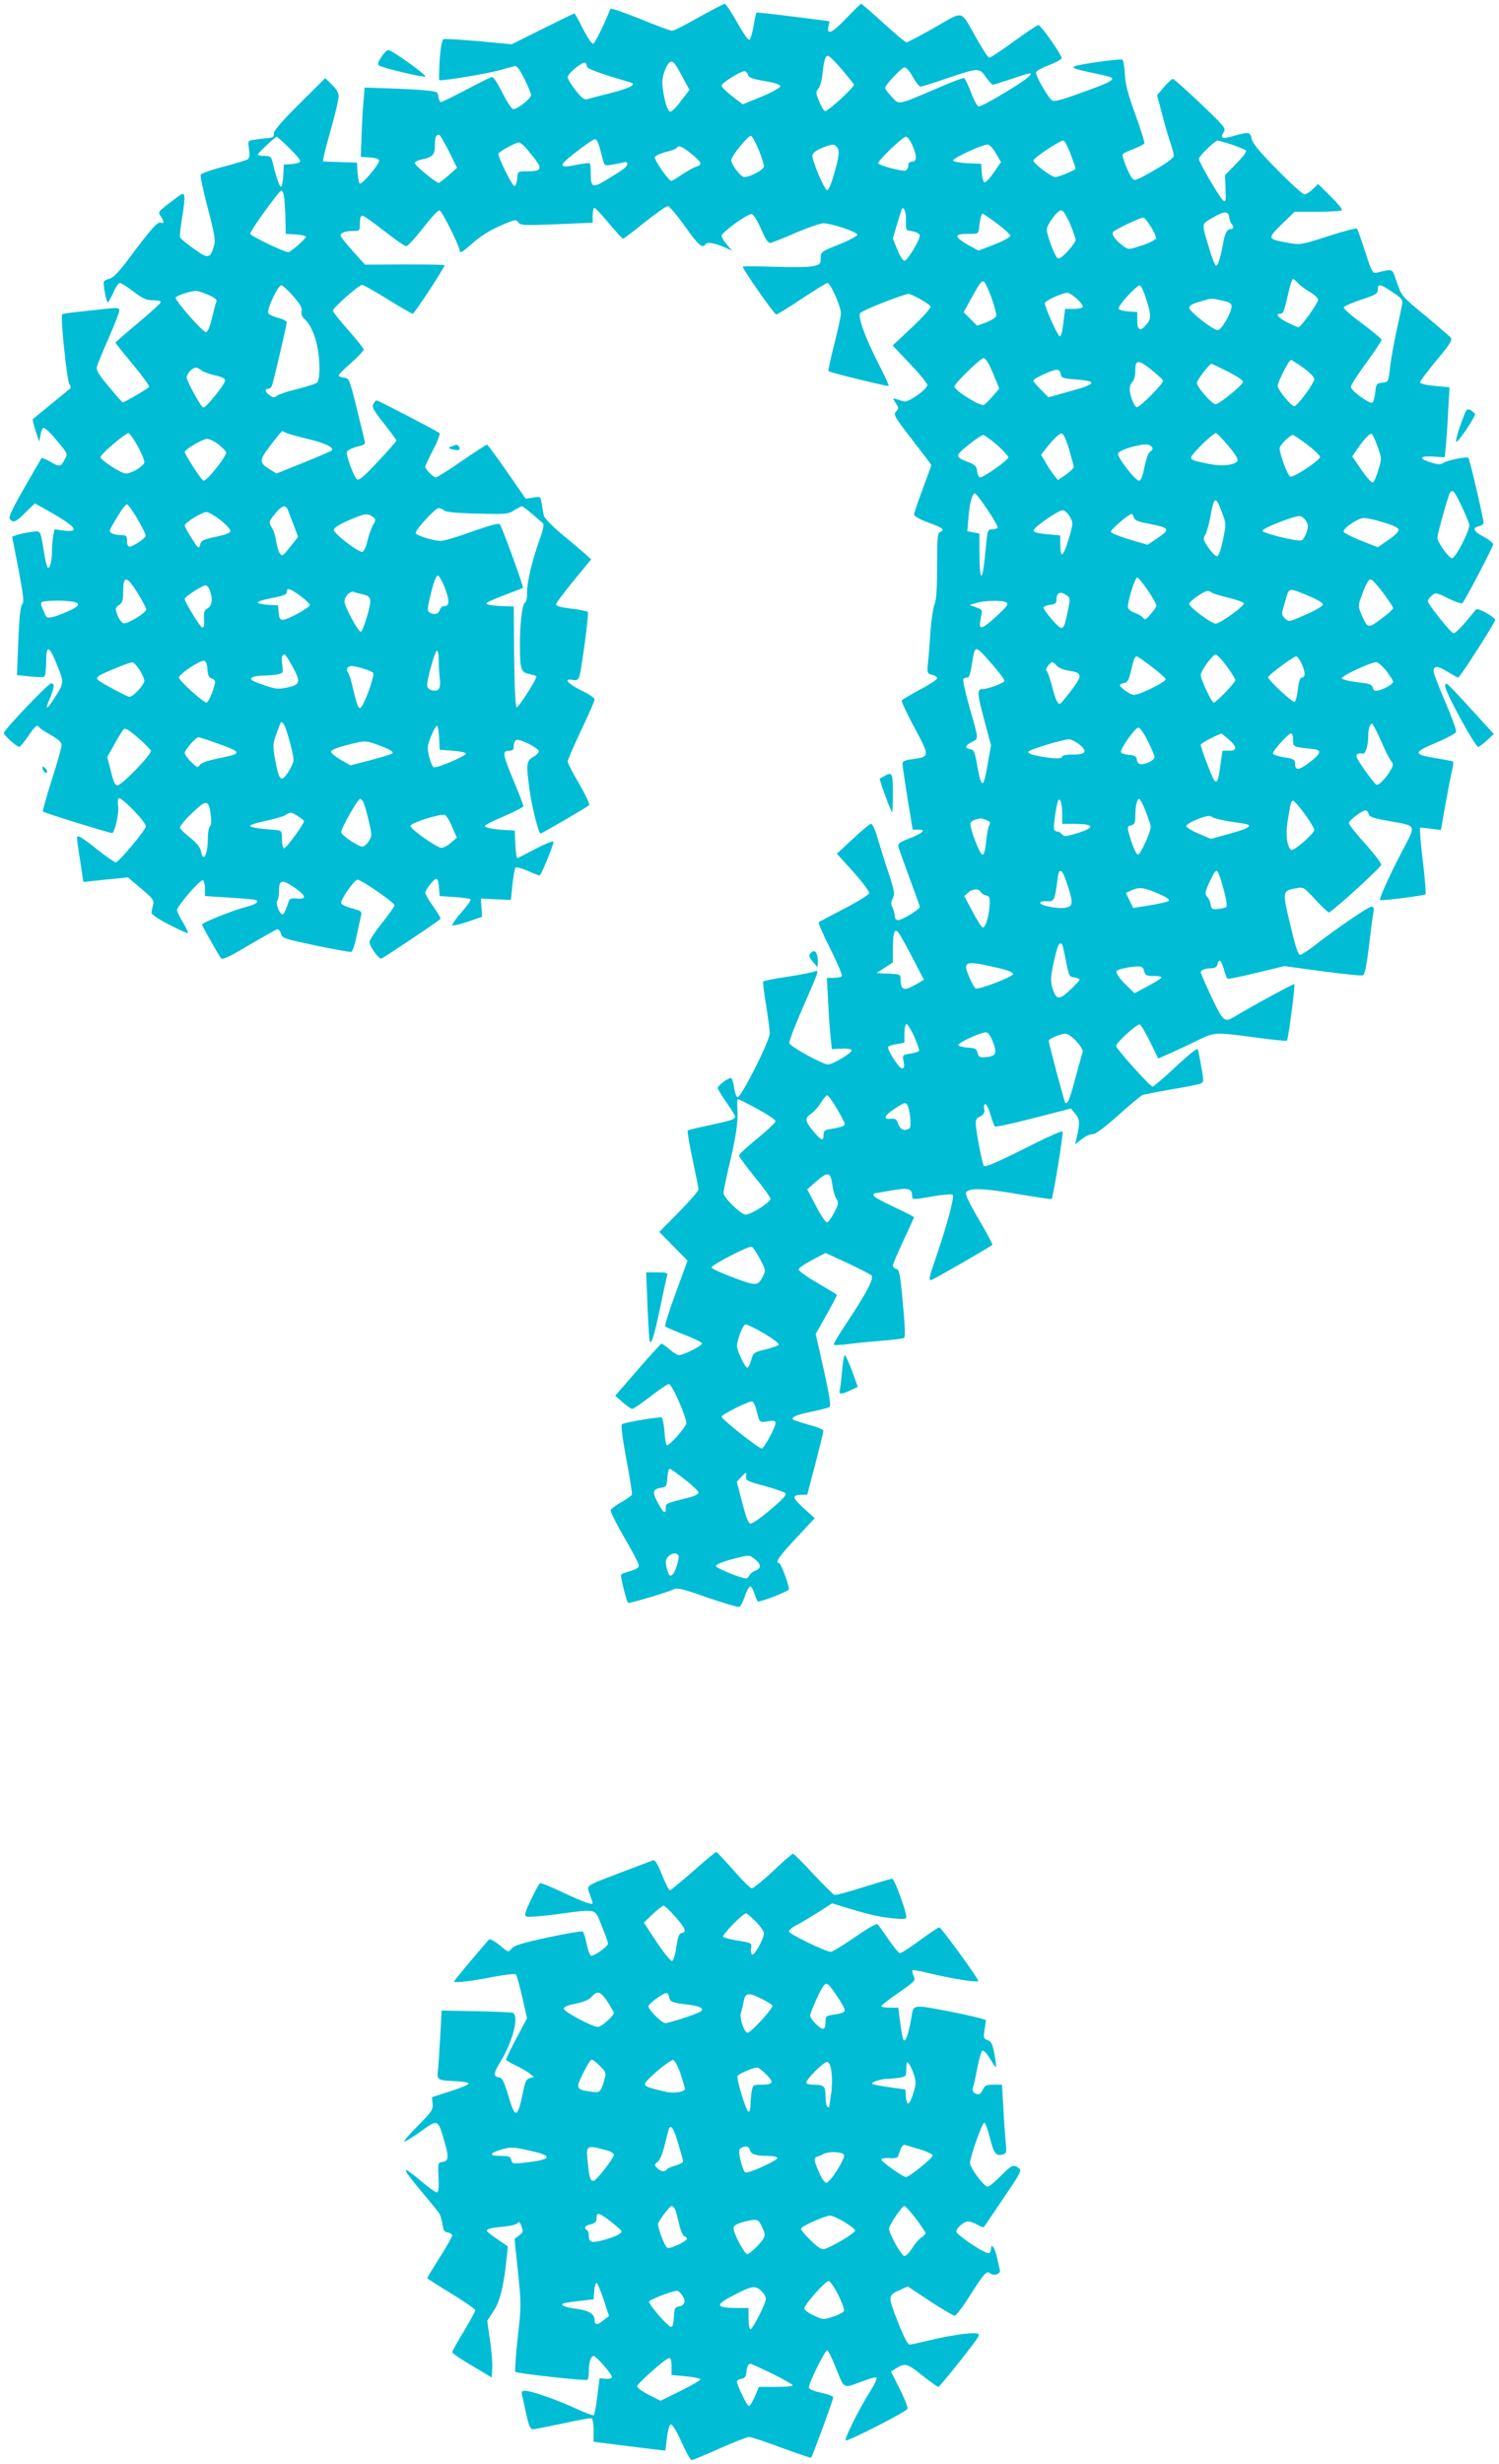
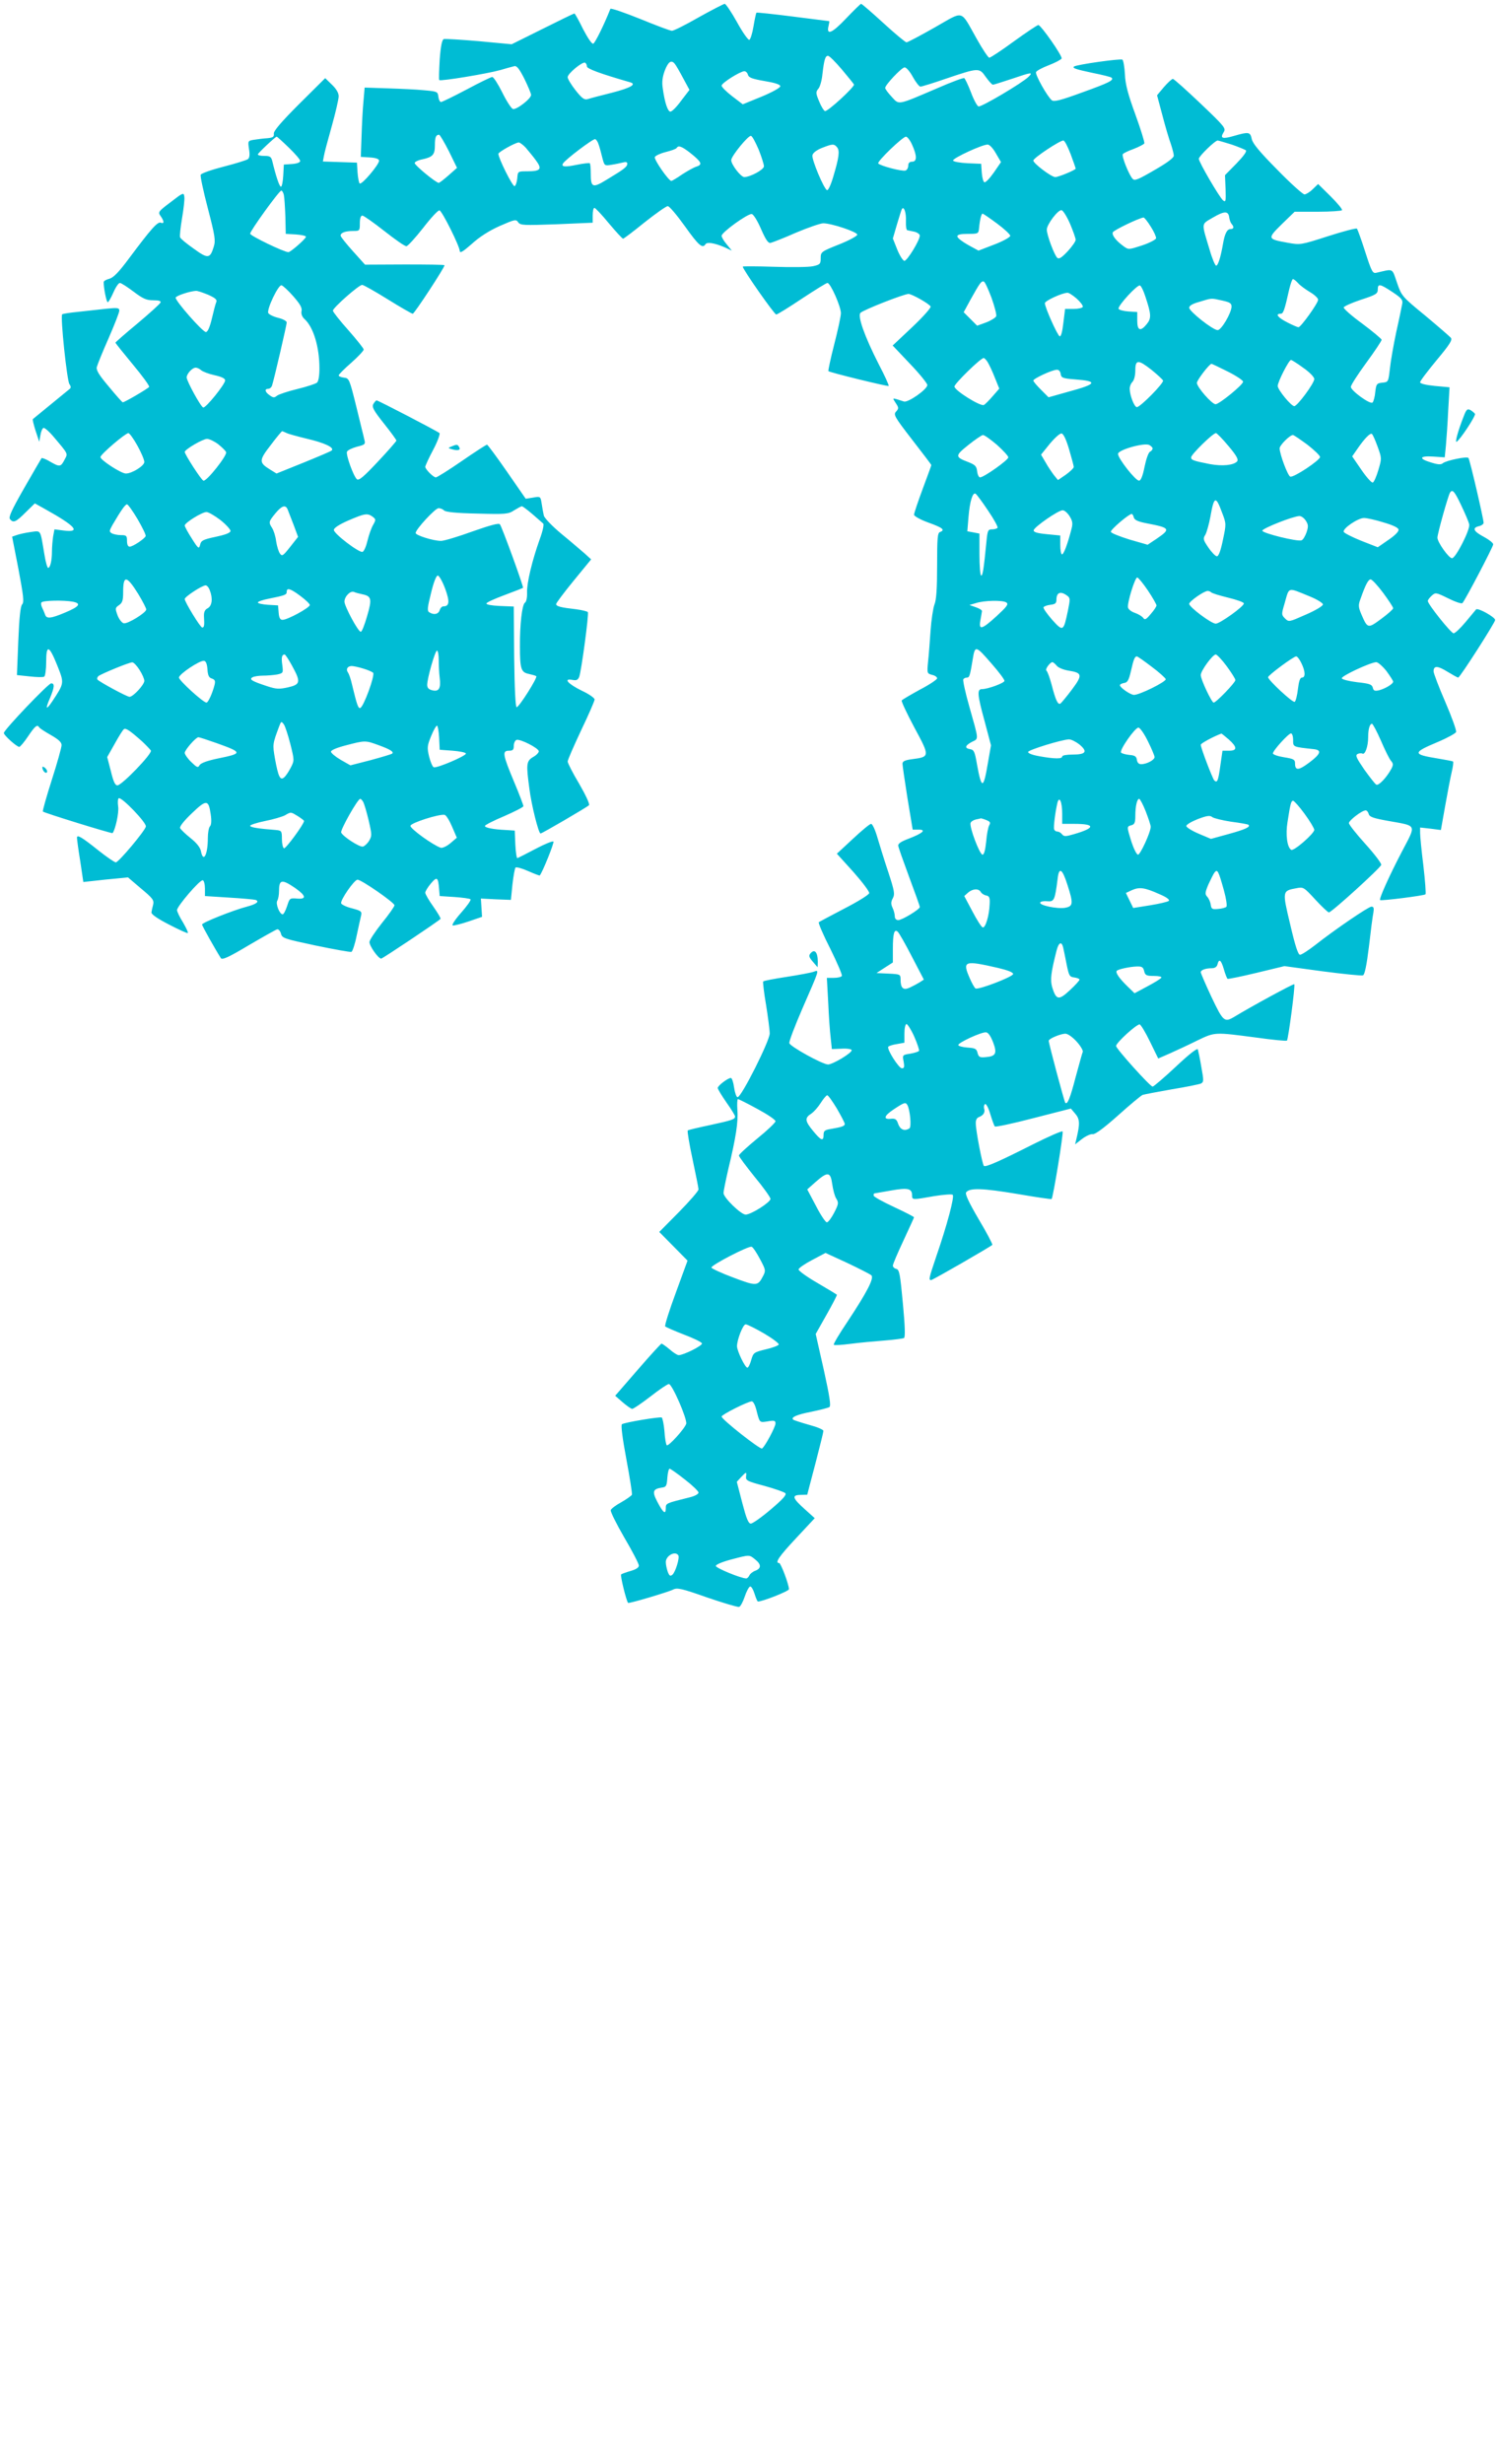
<svg xmlns="http://www.w3.org/2000/svg" version="1.0" width="779pt" height="1280pt" viewBox="0 0 779 1280" preserveAspectRatio="xMidYMid meet">
  <g transform="translate(0,1280) scale(0.1,-0.1)" fill="#00bcd4" stroke="none">
    <path d="M3631 12710 c-68 -39 -130 -70 -139 -70 -9 0 -83 28 -166 62 -82 33 -152 57 -154 52 -33 -84 -80 -178 -89 -181 -7 -3 -29 30 -53 76 -22 45 -42 81 -45 81 -3 0 -77 -36 -165 -80 l-161 -80 -170 16 c-94 8 -176 13 -183 11 -9 -4 -16 -38 -21 -107 -3 -56 -5 -104 -2 -106 7 -7 249 33 317 52 30 9 63 18 72 20 13 4 26 -12 53 -65 19 -39 35 -77 35 -84 0 -20 -78 -80 -95 -73 -8 3 -33 41 -55 86 -22 44 -45 80 -52 80 -6 0 -66 -29 -133 -65 -68 -36 -128 -65 -133 -65 -6 0 -12 12 -14 28 -3 26 -6 27 -73 33 -38 4 -124 8 -190 10 l-120 4 -6 -70 c-4 -38 -8 -119 -10 -180 l-4 -110 48 -3 c31 -2 47 -8 47 -17 0 -20 -91 -128 -101 -118 -4 4 -9 31 -11 58 l-3 50 -89 3 -88 3 5 27 c2 15 21 85 41 156 20 71 36 141 36 156 0 17 -12 38 -35 60 l-35 34 -135 -134 c-94 -94 -133 -140 -132 -154 2 -17 -4 -21 -33 -24 -19 -1 -50 -5 -69 -8 -33 -5 -33 -6 -27 -48 5 -30 3 -46 -6 -53 -7 -5 -64 -23 -127 -39 -62 -16 -116 -35 -118 -42 -3 -7 14 -86 37 -174 37 -142 41 -167 31 -199 -19 -63 -30 -65 -104 -11 -37 26 -69 52 -71 59 -3 7 2 51 10 99 8 47 14 98 12 111 -3 24 -5 24 -71 -27 -65 -49 -67 -52 -52 -73 19 -27 19 -41 1 -34 -17 7 -51 -32 -166 -186 -52 -70 -80 -99 -101 -105 -16 -4 -29 -11 -30 -17 -1 -28 14 -105 21 -105 4 0 17 23 29 50 12 28 27 50 34 50 7 0 39 -21 71 -45 49 -37 67 -45 102 -45 31 0 42 -4 38 -12 -3 -7 -57 -56 -119 -108 -63 -52 -114 -97 -115 -100 0 -3 41 -54 90 -113 50 -60 88 -112 85 -117 -6 -9 -127 -80 -137 -80 -3 0 -35 36 -72 81 -51 60 -67 86 -63 102 3 12 30 79 61 149 31 71 56 135 56 144 0 15 -9 16 -68 10 -37 -4 -102 -11 -145 -16 -43 -4 -80 -10 -84 -13 -10 -11 25 -347 38 -363 7 -9 8 -18 3 -23 -12 -10 -188 -154 -193 -158 -3 -2 4 -29 14 -61 l19 -57 6 34 c3 19 10 36 16 38 6 2 31 -20 55 -49 76 -90 72 -83 54 -117 -19 -37 -25 -38 -75 -9 -21 13 -41 20 -44 18 -2 -3 -43 -73 -90 -155 -64 -112 -83 -152 -74 -162 17 -21 30 -16 81 35 l48 47 52 -29 c160 -89 191 -124 97 -112 l-47 6 -7 -37 c-3 -21 -6 -56 -6 -78 0 -47 -9 -85 -20 -85 -4 0 -13 30 -19 68 -23 136 -16 125 -72 118 -28 -4 -60 -11 -73 -16 l-23 -8 33 -169 c26 -139 30 -171 19 -183 -9 -10 -15 -70 -20 -191 l-7 -176 66 -7 c36 -4 70 -5 76 -1 5 3 10 38 10 76 0 93 15 88 58 -19 36 -91 37 -90 -26 -185 -33 -49 -38 -42 -12 17 23 56 25 76 6 76 -15 0 -246 -242 -246 -258 0 -12 67 -72 80 -72 5 0 26 25 46 55 37 55 48 63 58 46 3 -5 31 -23 61 -40 40 -23 55 -37 55 -52 0 -12 -23 -94 -51 -181 -28 -88 -49 -162 -46 -164 6 -7 359 -116 362 -112 15 19 34 108 29 138 -3 21 -2 40 3 43 14 9 146 -128 141 -147 -5 -23 -141 -185 -156 -186 -7 0 -46 27 -88 60 -90 72 -114 86 -114 68 0 -7 7 -62 17 -122 l16 -108 56 6 c31 4 83 9 116 12 l60 6 68 -58 c60 -50 68 -60 63 -83 -4 -14 -8 -33 -9 -41 -1 -10 31 -32 91 -63 52 -27 96 -47 98 -44 3 3 -9 27 -25 55 -17 27 -31 56 -31 64 0 20 120 160 134 155 6 -2 11 -21 11 -43 l0 -39 125 -8 c69 -4 131 -10 138 -12 22 -8 5 -22 -45 -35 -72 -19 -233 -83 -233 -93 0 -7 71 -133 98 -175 7 -10 42 6 144 67 75 44 141 81 148 83 7 2 16 -8 20 -22 6 -24 16 -27 180 -62 96 -20 180 -35 186 -33 6 2 19 41 28 87 10 45 20 93 23 104 4 19 -2 23 -47 35 -29 7 -54 19 -57 26 -6 16 68 123 85 123 20 0 192 -119 192 -133 0 -6 -29 -48 -65 -92 -35 -44 -65 -89 -65 -99 0 -21 46 -86 61 -86 7 0 290 189 308 206 3 3 -14 31 -37 64 -23 32 -42 65 -42 72 0 8 13 29 29 48 32 38 38 34 43 -30 l3 -35 77 -5 c42 -3 80 -8 83 -12 4 -4 -18 -35 -49 -70 -31 -35 -50 -64 -43 -66 6 -1 44 8 82 21 l70 24 -3 48 -3 47 78 -4 78 -3 8 80 c5 44 12 83 16 88 4 4 34 -4 65 -18 32 -14 60 -25 61 -23 14 16 76 170 71 176 -4 4 -46 -13 -93 -38 -47 -25 -89 -46 -94 -48 -4 -2 -9 30 -11 70 l-3 73 -45 3 c-67 3 -110 12 -110 21 0 5 45 28 100 51 55 24 100 47 100 52 0 5 -22 64 -50 130 -58 139 -61 158 -25 158 20 0 25 5 25 25 0 14 6 28 14 31 18 7 116 -43 116 -59 0 -7 -13 -21 -30 -30 -35 -21 -36 -37 -19 -164 11 -87 48 -233 58 -233 8 0 241 136 252 147 5 5 -18 54 -51 111 -33 55 -60 108 -60 116 0 8 32 81 70 162 39 81 70 153 70 160 0 8 -30 29 -67 46 -71 35 -98 65 -49 56 22 -4 29 -1 36 16 11 28 51 326 45 336 -3 4 -31 11 -62 15 -79 9 -103 15 -103 27 0 5 41 60 91 121 l91 111 -34 31 c-19 16 -73 63 -121 102 -49 41 -89 83 -91 95 -3 13 -8 40 -11 61 -6 38 -6 39 -45 32 l-38 -6 -97 140 c-54 78 -101 141 -104 141 -4 0 -63 -38 -131 -85 -68 -47 -129 -85 -135 -85 -13 0 -55 42 -55 55 0 5 18 45 41 88 23 43 37 83 33 87 -11 10 -319 170 -327 170 -3 0 -11 -9 -17 -19 -8 -16 1 -33 55 -101 36 -45 65 -85 65 -89 0 -3 -43 -53 -96 -109 -73 -78 -99 -100 -109 -92 -18 15 -58 127 -52 143 3 8 26 19 51 26 44 11 46 13 39 39 -3 15 -23 92 -42 172 -35 141 -37 145 -63 148 -16 2 -28 7 -28 12 0 4 29 34 65 65 36 32 65 63 65 69 0 6 -36 51 -80 101 -44 49 -80 95 -80 101 0 15 135 134 152 134 7 0 67 -34 133 -75 66 -41 125 -75 130 -75 8 0 165 239 165 252 0 3 -93 4 -206 4 l-207 -1 -63 70 c-35 39 -64 75 -64 81 0 15 24 24 66 24 33 0 34 1 34 40 0 26 5 40 13 40 7 0 58 -36 114 -80 56 -44 107 -80 115 -79 7 0 46 43 87 95 40 52 78 93 85 91 14 -4 104 -185 105 -210 1 -14 15 -6 63 36 39 36 91 69 145 93 78 34 85 36 96 19 12 -16 29 -16 200 -10 l187 8 0 38 c0 22 4 39 9 39 5 0 39 -36 75 -80 37 -44 70 -80 74 -80 4 0 54 38 112 85 58 46 112 84 120 84 8 1 48 -47 89 -104 71 -100 92 -118 107 -94 8 13 46 7 98 -15 l39 -18 -26 32 c-15 17 -27 38 -27 45 0 18 137 117 157 113 9 -2 30 -36 48 -78 24 -55 37 -74 49 -72 9 2 69 25 132 53 64 27 128 49 142 49 44 0 177 -45 177 -59 0 -7 -42 -30 -95 -51 -93 -37 -95 -39 -95 -71 0 -30 -3 -34 -40 -42 -22 -5 -113 -6 -202 -3 -90 3 -163 3 -163 1 0 -15 165 -250 174 -249 7 1 67 38 134 83 67 44 126 81 132 81 16 0 70 -123 70 -157 0 -16 -16 -89 -35 -163 -19 -74 -32 -136 -30 -138 6 -7 309 -81 313 -77 3 2 -20 53 -51 112 -75 147 -112 253 -95 268 19 17 229 99 250 98 20 -2 105 -50 114 -65 4 -6 -39 -54 -95 -107 l-102 -96 90 -95 c50 -52 90 -102 90 -110 1 -22 -99 -92 -121 -86 -66 21 -62 22 -43 -8 16 -24 16 -28 2 -44 -15 -16 -9 -27 83 -146 55 -71 100 -130 100 -132 0 -2 -20 -57 -45 -124 -25 -67 -45 -127 -45 -134 0 -7 33 -26 75 -41 75 -27 88 -38 60 -49 -13 -4 -15 -33 -15 -174 0 -121 -4 -179 -14 -203 -7 -19 -16 -79 -20 -134 -4 -55 -9 -128 -13 -162 -6 -61 -5 -62 21 -69 14 -3 26 -11 26 -18 0 -6 -40 -33 -90 -59 -49 -27 -92 -52 -94 -56 -3 -4 27 -68 66 -141 81 -150 81 -152 -12 -164 -38 -5 -50 -11 -50 -24 0 -9 12 -90 26 -179 l27 -163 31 0 c42 0 21 -19 -52 -47 -40 -15 -56 -26 -54 -37 1 -9 27 -82 57 -163 30 -80 55 -150 55 -155 0 -12 -92 -68 -112 -68 -11 0 -18 8 -18 20 0 10 -5 31 -12 45 -9 19 -8 31 2 49 11 21 8 38 -23 133 -20 59 -45 141 -57 181 -11 39 -26 72 -33 72 -7 0 -49 -35 -95 -78 l-83 -77 86 -95 c46 -52 84 -102 82 -110 -1 -8 -59 -44 -129 -80 -69 -36 -129 -68 -133 -71 -3 -4 23 -66 60 -138 36 -73 63 -136 60 -141 -4 -6 -22 -10 -42 -10 l-36 0 7 -127 c3 -71 9 -154 13 -186 l6 -57 50 2 c27 2 51 -2 53 -7 5 -13 -98 -75 -123 -75 -30 1 -198 94 -201 111 -2 9 29 90 68 180 90 206 89 202 59 191 -13 -5 -77 -17 -142 -27 -64 -10 -119 -20 -121 -24 -2 -3 4 -58 15 -121 10 -63 19 -130 19 -149 0 -38 -147 -331 -167 -331 -6 0 -14 23 -18 50 -4 28 -11 50 -17 50 -15 0 -68 -40 -68 -52 0 -6 20 -39 45 -75 25 -35 45 -68 45 -73 0 -15 -16 -20 -131 -45 -61 -13 -113 -25 -115 -28 -3 -3 8 -70 25 -149 17 -79 31 -150 31 -157 0 -8 -46 -61 -102 -118 l-102 -103 74 -75 73 -74 -61 -167 c-34 -92 -59 -171 -55 -175 5 -4 48 -23 97 -42 50 -19 92 -39 94 -46 4 -11 -95 -61 -121 -61 -7 0 -28 13 -47 30 -19 16 -38 29 -42 30 -3 0 -59 -61 -123 -135 l-118 -136 39 -34 c22 -19 44 -34 49 -34 6 -1 48 28 95 64 46 36 89 65 96 65 17 0 97 -184 90 -207 -9 -27 -93 -119 -101 -111 -4 4 -10 37 -12 73 -3 36 -10 68 -14 71 -9 5 -192 -25 -207 -35 -6 -4 3 -75 23 -181 18 -96 31 -179 29 -185 -2 -5 -27 -23 -55 -39 -28 -15 -53 -34 -55 -41 -3 -7 29 -71 70 -142 42 -71 76 -137 76 -146 0 -11 -15 -20 -42 -28 -24 -7 -46 -15 -50 -18 -6 -5 27 -138 36 -148 4 -5 211 57 234 69 21 11 44 6 177 -41 85 -29 159 -51 166 -49 7 2 20 26 29 53 9 27 21 50 28 53 6 2 16 -15 23 -37 7 -23 15 -41 18 -41 24 0 161 54 161 64 0 24 -42 136 -51 136 -24 0 -1 34 88 129 l97 104 -51 46 c-65 58 -70 74 -23 75 l35 1 42 160 c23 88 42 165 42 171 1 7 -33 21 -75 32 -42 12 -79 24 -82 27 -13 12 18 26 95 41 44 9 86 20 93 24 9 6 2 53 -29 194 l-42 186 57 101 c31 55 55 101 53 103 -2 2 -48 30 -101 61 -54 31 -98 63 -98 70 0 7 32 29 70 49 l70 37 113 -52 c61 -29 118 -58 125 -64 16 -14 -21 -86 -125 -243 -42 -62 -73 -115 -70 -118 3 -4 43 -1 89 5 46 6 124 13 175 17 50 4 96 10 101 13 7 4 5 65 -6 180 -14 151 -18 175 -34 179 -10 2 -18 10 -18 17 0 8 25 66 55 130 30 65 55 119 55 121 0 3 -47 27 -105 54 -58 27 -105 53 -105 59 0 6 1 11 3 11 1 0 40 7 86 15 90 16 111 11 111 -26 0 -23 2 -23 114 -3 50 8 93 11 97 7 10 -10 -29 -157 -86 -322 -38 -113 -40 -121 -26 -121 8 0 307 172 318 183 2 3 -29 63 -71 133 -52 89 -72 132 -65 140 19 24 87 21 262 -8 98 -17 180 -29 182 -27 8 9 63 345 57 351 -4 4 -72 -26 -152 -66 -174 -88 -248 -121 -257 -113 -8 8 -42 183 -42 220 -1 18 5 30 17 34 23 9 33 25 26 45 -2 9 0 19 5 22 5 4 18 -19 27 -51 10 -32 20 -61 24 -65 3 -4 93 15 200 43 l195 50 23 -27 c24 -28 25 -52 5 -134 l-6 -25 36 28 c21 16 46 27 56 25 12 -2 58 32 131 97 61 55 119 103 128 107 10 3 78 16 152 29 74 12 142 26 151 30 15 8 15 15 2 86 -7 43 -16 84 -18 91 -3 9 -46 -25 -115 -90 -61 -57 -115 -103 -120 -103 -13 0 -190 197 -190 211 0 17 109 116 123 112 6 -2 31 -43 54 -91 l42 -86 64 28 c36 16 100 46 142 67 90 43 88 42 302 14 85 -12 158 -19 161 -16 7 8 44 287 38 293 -3 4 -224 -116 -311 -169 -52 -31 -58 -26 -119 102 -31 66 -56 125 -56 129 0 12 26 21 57 21 16 0 27 7 30 20 8 32 19 23 33 -25 7 -25 16 -47 19 -50 4 -2 72 12 151 31 l145 35 198 -27 c108 -14 203 -24 210 -21 9 3 19 52 31 149 9 78 19 158 23 176 4 24 2 32 -10 32 -15 0 -190 -119 -294 -201 -35 -27 -69 -49 -77 -49 -10 0 -25 45 -51 157 -42 176 -42 175 34 189 34 7 38 4 96 -59 34 -37 66 -67 71 -67 14 0 268 231 272 247 2 7 -35 56 -82 108 -47 52 -86 101 -86 109 0 14 68 66 87 66 6 0 13 -8 16 -19 4 -15 24 -22 103 -36 150 -27 145 -15 70 -158 -65 -124 -120 -246 -114 -253 6 -5 229 23 236 30 3 4 -2 70 -11 149 -10 78 -17 155 -17 170 l0 28 54 -6 54 -7 22 124 c12 67 27 147 34 176 7 29 10 54 7 56 -3 2 -40 9 -82 16 -129 21 -129 30 2 85 50 21 93 45 96 52 3 7 -22 77 -56 156 -34 78 -61 150 -61 159 0 31 21 30 71 -1 28 -17 53 -31 57 -31 9 0 192 286 192 299 0 15 -90 65 -99 55 -4 -5 -29 -35 -55 -66 -27 -32 -54 -58 -62 -58 -13 0 -134 151 -134 168 0 5 9 17 20 27 20 18 22 18 87 -14 36 -18 69 -29 73 -24 15 16 160 293 160 305 0 7 -21 24 -47 38 -55 29 -64 47 -29 56 14 3 26 11 26 18 0 19 -72 331 -79 337 -8 9 -114 -13 -132 -27 -10 -9 -26 -8 -61 3 -68 20 -62 36 11 31 l59 -4 6 60 c3 34 9 116 12 183 l7 121 -77 7 c-48 5 -76 12 -76 19 0 7 39 58 86 115 67 80 83 105 74 116 -6 7 -66 59 -133 115 -122 100 -123 102 -147 171 -27 78 -16 73 -107 52 -19 -5 -25 5 -58 108 -20 63 -40 117 -43 121 -4 4 -72 -14 -150 -39 -143 -46 -144 -46 -211 -34 -105 19 -106 21 -30 96 l67 65 120 0 c67 0 123 4 126 8 3 5 -24 37 -59 72 l-65 64 -28 -27 c-15 -15 -35 -27 -43 -27 -8 0 -72 57 -141 128 -91 92 -128 136 -133 160 -8 37 -15 38 -92 16 -61 -18 -74 -13 -54 19 13 20 7 28 -120 149 -74 70 -138 128 -144 128 -5 0 -26 -19 -46 -42 l-36 -43 28 -105 c15 -58 35 -125 44 -149 8 -24 15 -51 15 -60 0 -11 -36 -38 -101 -75 -84 -49 -103 -57 -113 -45 -19 20 -58 118 -51 128 3 5 28 17 56 27 28 11 53 24 56 29 2 6 -19 74 -47 151 -38 104 -52 156 -54 208 -2 37 -8 72 -13 76 -7 7 -242 -26 -252 -36 -9 -8 9 -14 98 -33 50 -10 95 -21 98 -25 13 -13 -16 -27 -155 -77 -112 -41 -145 -49 -156 -40 -24 20 -87 133 -82 146 2 7 32 23 66 36 34 13 64 29 67 35 5 13 -107 173 -121 174 -5 0 -62 -38 -127 -85 -64 -47 -122 -85 -128 -85 -5 0 -35 44 -65 98 -88 155 -62 148 -219 59 -74 -42 -140 -77 -146 -77 -6 0 -60 45 -120 100 -60 55 -112 100 -116 100 -3 0 -39 -35 -79 -77 -72 -76 -103 -89 -90 -37 3 13 5 24 3 24 -2 0 -87 11 -189 24 -102 13 -187 22 -189 20 -2 -2 -9 -34 -15 -70 -6 -37 -16 -69 -22 -71 -6 -2 -35 39 -64 92 -29 52 -58 95 -64 95 -6 -1 -67 -32 -135 -70z m744 -271 c33 -39 61 -74 63 -78 4 -12 -138 -143 -151 -138 -6 2 -20 25 -30 50 -18 43 -18 49 -5 65 9 9 19 44 22 77 9 77 15 95 29 95 7 0 39 -32 72 -71z m-1325 16 c0 -12 67 -37 223 -82 38 -10 7 -29 -94 -55 -57 -14 -113 -29 -125 -33 -17 -5 -29 3 -63 46 -22 28 -41 59 -41 68 0 19 78 83 91 75 5 -3 9 -11 9 -19z m457 13 c6 -7 25 -40 43 -74 l33 -61 -43 -56 c-23 -32 -48 -57 -56 -57 -14 0 -30 48 -40 123 -5 31 -1 59 11 91 18 46 34 57 52 34z m1237 -68 c15 -27 33 -50 39 -50 7 0 66 18 132 41 172 58 174 58 208 9 16 -22 32 -40 37 -40 5 0 48 14 97 30 103 35 114 37 88 11 -32 -32 -247 -159 -260 -154 -7 2 -25 35 -39 73 -15 39 -31 72 -35 74 -4 3 -66 -20 -137 -51 -215 -92 -200 -89 -240 -46 -19 20 -34 41 -34 46 0 16 85 106 101 107 9 0 28 -22 43 -50z m-857 11 c4 -14 22 -21 86 -32 54 -9 82 -18 82 -27 0 -8 -44 -32 -97 -54 l-98 -40 -55 42 c-30 23 -55 48 -55 55 0 14 96 74 118 75 8 0 16 -8 19 -19z m-1554 -397 l42 -86 -44 -39 c-24 -21 -47 -39 -51 -39 -14 0 -125 91 -125 103 0 6 18 15 39 19 55 12 66 24 66 73 0 41 5 55 22 55 4 0 27 -39 51 -86z m1610 8 c15 -38 27 -76 27 -86 0 -17 -69 -55 -102 -56 -18 0 -68 65 -68 88 0 21 90 131 103 126 7 -2 24 -35 40 -72z m-2442 11 c32 -31 59 -62 59 -69 0 -8 -16 -14 -42 -16 l-43 -3 -3 -57 c-2 -32 -7 -58 -12 -58 -8 0 -26 54 -45 133 -6 23 -12 27 -41 27 -19 0 -34 3 -34 8 0 6 90 91 98 92 2 0 30 -25 63 -57z m3239 15 c26 -57 26 -88 0 -88 -13 0 -20 -7 -20 -20 0 -11 -6 -23 -14 -26 -17 -6 -134 25 -142 37 -6 11 126 138 144 139 7 0 22 -19 32 -42z m-1629 1 c5 -13 13 -44 19 -68 11 -43 12 -43 48 -37 20 3 47 9 60 12 14 4 22 2 22 -6 0 -16 -15 -28 -103 -81 -78 -48 -87 -45 -87 32 0 25 -2 48 -5 51 -3 2 -33 -1 -67 -8 -62 -13 -83 -11 -72 7 13 21 157 130 167 126 6 -2 14 -14 18 -28z m2453 -50 c14 -38 26 -72 26 -75 0 -7 -89 -44 -106 -44 -20 0 -114 71 -114 86 0 13 137 104 156 104 7 0 23 -32 38 -71z m837 50 c35 -12 68 -26 74 -30 5 -6 -14 -32 -50 -69 l-59 -60 3 -72 c2 -63 1 -70 -13 -59 -19 16 -126 199 -126 216 0 13 84 95 98 95 4 0 37 -10 73 -21z m-3669 -16 c13 -16 38 -45 53 -66 34 -46 25 -57 -47 -57 -47 0 -47 0 -50 -37 -2 -20 -8 -38 -14 -40 -10 -3 -84 145 -84 168 0 9 87 58 106 59 5 0 22 -12 36 -27z m1618 2 c15 -18 10 -54 -20 -154 -12 -41 -26 -71 -32 -69 -16 6 -80 158 -76 181 2 12 19 26 48 38 56 22 64 23 80 4z m825 -31 l27 -46 -37 -54 c-21 -30 -43 -53 -49 -51 -6 2 -12 24 -14 50 l-3 46 -71 3 c-40 2 -73 8 -75 14 -4 11 148 82 179 83 9 1 28 -18 43 -45z m-1591 4 c63 -50 69 -63 34 -74 -13 -4 -45 -22 -73 -40 -27 -19 -53 -34 -56 -34 -14 0 -91 111 -86 124 3 7 28 19 56 26 28 7 54 16 57 21 9 15 25 10 68 -23z m-2109 -220 c3 -13 6 -63 8 -113 l2 -90 53 -3 c28 -2 52 -7 52 -12 0 -10 -80 -80 -91 -80 -23 0 -199 85 -199 96 0 15 151 224 162 224 4 0 10 -10 13 -22z m3233 -137 c-1 -25 2 -46 7 -47 6 -1 22 -5 38 -8 15 -4 27 -13 27 -20 0 -24 -65 -131 -80 -131 -7 0 -24 26 -37 58 l-23 58 21 72 c12 40 23 76 26 81 11 17 23 -20 21 -63z m853 -14 c16 -38 29 -75 29 -83 0 -8 -19 -35 -41 -59 -31 -33 -45 -42 -54 -35 -15 12 -55 119 -55 147 0 27 59 105 77 101 8 -2 28 -34 44 -71z m827 33 c2 -14 8 -29 13 -34 13 -15 11 -26 -6 -26 -18 0 -30 -23 -39 -75 -12 -70 -26 -115 -36 -115 -5 0 -21 37 -34 83 -43 143 -45 130 16 166 61 36 82 36 86 1z m-1207 -31 c38 -28 69 -57 69 -64 0 -7 -37 -28 -82 -45 l-83 -32 -55 30 c-30 17 -55 36 -55 44 0 9 16 13 55 13 54 0 55 1 58 30 4 44 12 75 18 75 4 0 37 -23 75 -51z m799 -16 c17 -26 29 -54 28 -61 -2 -7 -34 -24 -73 -37 -68 -22 -70 -23 -95 -5 -39 28 -63 58 -57 73 4 11 137 75 160 77 4 0 21 -21 37 -47z m766 -294 c10 -12 38 -32 61 -46 24 -14 43 -32 43 -40 0 -18 -90 -143 -102 -143 -5 0 -31 11 -58 25 -49 25 -65 45 -35 45 14 0 20 16 45 128 7 28 15 52 19 52 5 0 16 -9 27 -21z m-1593 -77 c16 -45 27 -87 24 -95 -3 -7 -26 -22 -52 -32 l-47 -17 -35 35 -35 35 37 68 c47 84 55 96 68 91 6 -2 23 -40 40 -85z m-3629 9 c35 -40 47 -60 43 -77 -3 -15 3 -30 15 -41 47 -42 78 -146 78 -257 0 -39 -5 -68 -13 -74 -7 -6 -53 -21 -102 -33 -50 -12 -97 -28 -106 -35 -13 -11 -19 -11 -37 2 -25 17 -29 34 -8 34 8 0 17 8 20 18 12 38 76 315 76 327 0 7 -20 18 -45 24 -25 6 -48 18 -51 25 -8 21 53 148 69 144 7 -2 35 -27 61 -57z m4428 -1 c31 -93 32 -113 8 -143 -33 -41 -50 -35 -50 17 l0 45 -47 3 c-25 2 -48 8 -50 14 -5 15 97 126 111 121 6 -2 19 -28 28 -57z m1284 23 c48 -32 55 -41 51 -62 -3 -15 -16 -80 -31 -146 -14 -66 -29 -151 -33 -190 -8 -69 -8 -70 -39 -73 -29 -3 -32 -6 -37 -48 -2 -25 -9 -50 -14 -55 -12 -12 -112 61 -113 81 0 9 36 65 80 125 44 60 80 114 80 120 -1 5 -46 43 -101 84 -55 40 -98 78 -96 84 2 6 42 24 90 40 77 25 87 31 87 53 0 32 11 30 76 -13z m-6155 -14 c38 -17 48 -26 43 -38 -4 -9 -14 -47 -23 -86 -11 -46 -22 -70 -31 -70 -17 0 -162 165 -157 179 3 10 73 33 105 35 7 1 36 -9 63 -20z m4514 -20 c20 -18 34 -37 32 -43 -2 -6 -24 -11 -48 -11 l-44 0 -9 -73 c-5 -44 -12 -72 -19 -69 -11 3 -77 150 -77 172 0 12 88 53 117 54 7 1 28 -13 48 -30z m755 -10 c41 -9 50 -14 50 -32 -1 -34 -53 -122 -72 -122 -25 0 -147 97 -148 116 0 11 17 21 53 31 67 20 58 20 117 7z m-1217 -321 c8 -13 25 -49 37 -80 l23 -57 -34 -39 c-19 -22 -40 -43 -46 -46 -19 -8 -153 76 -153 96 0 15 136 148 152 148 4 0 14 -10 21 -22z m1640 -29 c32 -22 57 -48 57 -58 0 -22 -88 -141 -104 -141 -16 0 -86 85 -86 105 0 21 58 135 69 135 4 0 33 -18 64 -41z m-788 -11 c29 -24 56 -48 59 -55 5 -13 -118 -138 -136 -138 -13 0 -36 59 -37 93 -1 13 6 30 14 38 9 9 15 34 15 60 0 57 15 57 85 2z m395 -8 c44 -22 80 -46 80 -53 0 -16 -124 -117 -143 -117 -19 0 -97 89 -97 111 0 14 65 99 76 99 2 0 40 -18 84 -40z m-5335 7 c7 -7 38 -19 69 -26 37 -8 56 -17 56 -27 0 -20 -101 -145 -114 -141 -13 4 -85 136 -86 156 0 19 29 51 47 51 8 0 20 -6 28 -13z m4467 -19 c3 -21 10 -24 75 -29 121 -9 114 -24 -35 -64 l-103 -29 -39 39 c-22 22 -40 43 -40 48 0 10 98 56 122 56 10 1 18 -8 20 -21z m-4024 -307 c9 -5 57 -18 106 -30 91 -21 145 -46 130 -61 -5 -5 -72 -33 -148 -64 l-139 -56 -34 21 c-58 36 -58 47 4 127 30 40 57 72 59 72 2 0 12 -4 22 -9z m-774 -66 c20 -36 36 -74 36 -85 0 -20 -64 -60 -96 -60 -25 0 -135 72 -132 86 4 17 129 123 145 124 6 0 27 -29 47 -65z m4842 -20 c13 -44 24 -85 24 -91 0 -6 -19 -24 -41 -40 l-41 -28 -22 27 c-11 15 -31 44 -43 66 l-23 39 46 57 c27 32 53 55 61 53 10 -2 24 -32 39 -83z m828 18 c42 -50 53 -70 45 -80 -18 -20 -76 -26 -142 -14 -86 17 -97 21 -97 35 0 15 113 126 129 126 5 0 34 -30 65 -67z m775 -3 c22 -61 22 -61 4 -122 -10 -34 -23 -63 -29 -65 -6 -2 -33 28 -59 66 l-48 70 27 39 c37 54 66 83 75 78 5 -3 18 -33 30 -66z m-1978 9 c32 -29 59 -58 59 -65 0 -14 -127 -104 -147 -104 -6 0 -13 14 -15 31 -3 27 -10 34 -45 48 -71 27 -71 33 -1 89 35 28 69 51 76 52 8 0 40 -23 73 -51z m1613 1 c36 -28 66 -57 66 -64 0 -17 -138 -109 -155 -102 -13 5 -55 117 -55 147 0 16 53 69 69 69 5 0 38 -23 75 -50z m-5661 3 c20 -16 39 -34 42 -42 7 -16 -102 -154 -118 -148 -11 3 -96 135 -97 149 0 13 94 68 116 68 11 0 37 -12 57 -27z m4857 -23 c0 -5 -6 -13 -14 -17 -8 -4 -20 -39 -28 -78 -9 -46 -19 -71 -28 -72 -17 -3 -110 115 -110 139 0 21 137 60 163 46 9 -5 17 -13 17 -18z m1604 -296 c20 -42 39 -86 41 -98 7 -25 -70 -176 -89 -176 -17 0 -76 83 -76 107 0 20 55 216 65 233 13 21 24 8 59 -66z m-2459 -27 c30 -44 52 -84 49 -89 -3 -4 -16 -8 -28 -8 -22 0 -24 -5 -30 -67 -14 -143 -19 -173 -27 -173 -5 0 -9 49 -9 109 l0 109 -31 6 -32 6 6 74 c7 83 22 130 37 121 6 -4 35 -43 65 -88z m1215 -8 c23 -60 23 -60 5 -145 -11 -54 -22 -84 -31 -84 -7 0 -27 20 -44 45 -28 41 -29 47 -16 67 7 13 19 55 26 93 19 108 28 111 60 24z m-5635 -36 c25 -43 44 -82 42 -88 -5 -14 -67 -55 -83 -55 -9 0 -14 11 -14 30 0 27 -3 30 -32 30 -18 0 -40 5 -48 10 -13 8 -12 13 4 42 45 77 67 108 76 108 5 0 30 -35 55 -77z m780 50 c4 -10 18 -46 31 -80 l23 -62 -41 -52 c-37 -47 -42 -50 -53 -35 -7 9 -16 38 -20 64 -3 26 -13 57 -21 69 -19 30 -18 33 17 76 33 40 53 47 64 20z m1272 -24 c26 -23 52 -45 56 -49 5 -4 -3 -41 -18 -81 -40 -112 -68 -229 -66 -278 1 -26 -4 -48 -11 -52 -15 -9 -27 -116 -26 -229 0 -115 6 -133 46 -141 18 -4 36 -9 39 -12 7 -8 -89 -160 -102 -161 -6 -1 -11 94 -13 261 l-2 262 -73 3 c-42 2 -71 7 -69 13 1 6 44 25 95 44 51 19 94 36 95 37 5 3 -109 316 -120 330 -5 8 -49 -4 -143 -37 -74 -27 -148 -49 -163 -49 -40 0 -132 29 -132 41 0 19 102 129 119 129 10 0 22 -5 29 -12 8 -8 65 -14 172 -16 149 -4 162 -3 192 17 18 11 36 21 40 21 4 0 28 -18 55 -41z m2791 -10 c16 -26 18 -38 10 -68 -20 -78 -40 -131 -49 -131 -5 0 -9 22 -9 49 l0 49 -71 7 c-52 5 -69 11 -67 21 4 17 127 103 150 103 9 1 25 -13 36 -30z m-4412 -21 c30 -24 53 -50 52 -57 -2 -10 -30 -20 -78 -30 -65 -14 -75 -19 -80 -41 -6 -23 -9 -22 -43 32 -20 31 -37 62 -37 68 0 14 90 70 113 70 10 0 43 -19 73 -42z m790 18 c18 -14 18 -16 3 -43 -9 -15 -22 -52 -29 -81 -7 -30 -18 -56 -26 -59 -17 -6 -149 94 -149 114 0 10 27 28 75 49 86 37 99 39 126 20z m3956 -4 c4 -14 22 -22 69 -31 120 -23 124 -29 51 -79 l-48 -32 -94 27 c-51 16 -95 33 -97 40 -4 10 92 92 108 93 4 0 9 -8 11 -18z m894 -17 c13 -20 14 -30 4 -60 -7 -20 -18 -39 -26 -42 -22 -8 -204 37 -204 50 0 12 159 75 192 76 10 1 25 -10 34 -24z m404 -9 c48 -14 76 -27 78 -37 2 -10 -19 -31 -53 -54 l-55 -38 -87 34 c-47 19 -88 40 -90 46 -6 18 76 73 106 72 14 0 60 -10 101 -23z m-4877 -343 c25 -68 23 -93 -9 -93 -7 0 -16 -9 -19 -20 -7 -21 -30 -26 -54 -11 -12 7 -10 24 9 100 13 55 27 91 35 91 7 0 24 -30 38 -67z m3652 -10 c25 -37 45 -73 45 -78 0 -6 -13 -26 -30 -45 -24 -29 -31 -32 -39 -20 -6 8 -25 20 -43 26 -18 6 -34 18 -36 28 -5 23 36 156 48 156 5 0 30 -30 55 -67z m-5247 -18 c23 -38 42 -75 42 -81 0 -17 -96 -76 -117 -72 -9 2 -24 20 -32 41 -13 36 -13 39 7 53 18 12 22 25 22 68 0 90 18 87 78 -9z m6470 5 c28 -38 52 -74 52 -80 0 -5 -28 -30 -62 -55 -69 -51 -71 -51 -103 23 -16 38 -17 48 -5 80 27 77 41 102 53 102 7 0 36 -31 65 -70z m-6098 14 c17 -43 12 -82 -11 -94 -15 -8 -20 -20 -19 -43 3 -46 1 -57 -9 -57 -10 0 -91 133 -91 148 0 12 89 70 108 71 7 1 17 -11 22 -25z m471 -30 c27 -20 49 -41 49 -47 0 -14 -117 -78 -142 -77 -12 0 -18 10 -20 38 l-3 37 -52 3 c-29 2 -53 7 -53 12 0 5 26 14 58 20 84 17 92 20 92 36 0 22 19 17 71 -22z m5247 -3 c37 -15 67 -34 67 -41 0 -8 -38 -31 -89 -53 -88 -39 -88 -39 -108 -20 -19 19 -19 22 -2 79 25 87 12 84 132 35z m-4926 12 c49 -10 52 -24 26 -113 -13 -45 -27 -82 -33 -82 -13 -2 -84 131 -85 156 0 27 30 58 49 51 9 -4 28 -9 43 -12z m4412 10 c4 -5 44 -17 89 -28 45 -11 82 -24 81 -30 0 -16 -125 -105 -146 -105 -23 0 -138 86 -138 103 0 13 77 67 96 67 6 0 14 -3 18 -7z m-749 -17 c17 -12 17 -18 5 -77 -23 -110 -25 -112 -82 -49 -26 30 -47 59 -45 65 2 5 18 11 35 13 26 3 32 8 32 26 0 38 21 47 55 22z m-5166 -32 c45 -9 34 -25 -40 -56 -76 -32 -98 -34 -105 -10 -3 9 -10 25 -15 35 -5 10 -7 22 -4 27 7 11 116 13 164 4z m4851 -4 c12 -9 3 -21 -50 -70 -78 -71 -95 -76 -85 -22 4 20 7 41 8 47 1 5 -13 14 -31 20 l-34 12 34 10 c43 14 139 16 158 3z m-75 -320 c36 -41 65 -80 65 -87 0 -11 -86 -43 -117 -43 -26 0 -24 -29 12 -160 l35 -132 -16 -91 c-23 -138 -33 -140 -57 -7 -11 65 -16 75 -35 78 -31 5 -27 19 9 38 36 18 37 4 -15 188 -20 70 -33 132 -30 137 3 5 11 9 19 9 13 0 16 10 30 95 12 74 15 73 100 -25z m-2875 21 c0 -26 2 -68 5 -92 7 -55 -4 -74 -39 -65 -18 4 -26 13 -26 28 0 34 41 178 51 178 5 0 9 -22 9 -49z m-762 -30 c46 -84 44 -97 -22 -112 -46 -10 -61 -9 -107 6 -79 26 -95 35 -78 46 8 5 33 9 55 9 23 0 56 3 74 6 32 7 32 8 27 49 -6 40 -2 55 12 55 4 0 21 -26 39 -59z m4857 -2 c25 -34 45 -66 45 -72 0 -13 -100 -117 -113 -117 -10 0 -67 120 -67 143 0 22 61 106 78 107 6 0 32 -27 57 -61z m-391 -2 c38 -28 71 -58 74 -65 4 -13 -135 -82 -165 -82 -18 0 -73 38 -73 50 0 5 10 10 22 12 17 2 24 14 35 61 14 62 20 77 31 77 4 0 38 -24 76 -53z m779 18 c21 -43 22 -75 3 -75 -10 0 -16 -19 -21 -60 -4 -33 -11 -63 -17 -66 -10 -6 -138 113 -138 128 0 10 132 108 146 108 6 0 18 -16 27 -35z m-5685 -32 c2 -32 8 -44 23 -48 16 -6 19 -12 14 -33 -11 -43 -33 -92 -42 -92 -17 0 -143 115 -143 130 0 18 108 90 130 87 10 -1 16 -16 18 -44z m-353 -3 c14 -22 25 -47 25 -57 0 -20 -58 -83 -77 -83 -13 0 -150 74 -166 89 -4 4 -2 13 5 19 16 12 158 71 175 71 7 1 24 -17 38 -39z m4767 21 c8 -10 36 -21 61 -25 72 -11 74 -23 17 -99 -27 -36 -54 -68 -59 -72 -13 -8 -25 16 -46 98 -10 37 -22 70 -27 73 -9 6 19 44 31 44 4 0 14 -8 23 -19z m1713 -27 c19 -26 35 -51 35 -55 0 -12 -40 -36 -73 -45 -23 -5 -29 -3 -33 14 -5 17 -18 21 -82 28 -41 5 -77 14 -79 20 -4 12 149 83 179 84 9 0 33 -21 53 -46z m-5318 13 c24 -7 47 -17 52 -22 11 -12 -49 -177 -67 -183 -11 -3 -17 16 -43 123 -6 28 -16 55 -21 62 -12 16 -2 33 20 33 9 0 36 -6 59 -13z m-378 -393 c21 -84 21 -85 2 -122 -11 -21 -26 -44 -35 -51 -20 -17 -30 4 -47 97 -13 76 -13 76 23 172 9 23 10 24 23 7 7 -10 22 -56 34 -103z m5667 19 c21 -49 44 -96 53 -106 12 -14 12 -21 1 -42 -24 -44 -66 -89 -78 -81 -6 3 -34 39 -62 78 -41 60 -48 74 -35 81 8 4 20 5 25 2 14 -8 30 38 30 85 0 42 8 70 20 70 4 0 25 -39 46 -87z m-4894 15 l3 -63 68 -5 c37 -3 68 -9 68 -15 1 -12 -151 -77 -167 -71 -6 2 -17 27 -24 55 -11 47 -10 57 10 106 12 30 26 55 31 55 4 0 9 -28 11 -62z m-1542 -21 c20 -19 40 -40 44 -46 9 -15 -151 -181 -174 -181 -12 0 -21 20 -34 74 l-19 73 39 69 c21 38 42 72 48 76 10 7 32 -8 96 -65z m5225 3 c19 -38 35 -76 35 -83 0 -15 -41 -37 -70 -37 -12 0 -20 8 -22 23 -2 17 -11 23 -38 25 -19 2 -39 7 -44 12 -11 11 72 130 90 130 8 0 30 -31 49 -70z m420 9 c45 -40 46 -59 2 -59 l-34 0 -11 -76 c-11 -80 -16 -94 -32 -78 -9 10 -70 169 -70 185 0 7 64 42 107 58 1 1 18 -13 38 -30z m335 -3 c0 -37 -3 -36 109 -48 41 -5 34 -25 -23 -68 -57 -43 -76 -45 -76 -6 0 20 -7 24 -57 32 -32 5 -58 14 -58 20 0 15 81 104 94 104 6 0 11 -15 11 -34z m-5593 -17 c134 -48 135 -53 7 -79 -58 -12 -90 -24 -97 -35 -8 -15 -13 -13 -43 16 -19 18 -34 40 -34 48 0 15 58 81 71 81 5 0 48 -14 96 -31z m4483 -7 c44 -37 33 -52 -36 -52 -30 0 -54 -4 -54 -10 0 -13 -38 -13 -117 1 -40 7 -62 16 -60 23 4 11 172 63 212 65 12 0 36 -12 55 -27z m-3643 -3 c61 -22 81 -35 71 -44 -3 -3 -53 -18 -112 -34 l-105 -27 -51 29 c-27 16 -50 35 -50 42 0 8 31 21 78 33 99 26 101 26 169 1z m-79 -296 c5 -10 18 -53 28 -96 17 -73 17 -80 2 -105 -9 -15 -24 -28 -32 -30 -18 -4 -105 53 -113 73 -5 14 86 175 99 175 4 0 11 -8 16 -17z m3632 -60 l0 -53 63 0 c110 0 110 -21 0 -53 -45 -13 -53 -14 -64 -1 -6 8 -17 14 -24 14 -8 0 -15 5 -17 12 -4 12 6 90 17 137 10 39 25 5 25 -56z m434 12 c14 -36 26 -72 26 -80 0 -28 -54 -145 -66 -145 -7 0 -22 30 -34 66 -25 81 -25 80 0 87 16 4 20 14 20 49 0 50 9 88 20 88 4 0 20 -29 34 -65z m-4859 -16 c5 -33 3 -55 -4 -62 -6 -6 -11 -34 -11 -61 0 -88 -24 -131 -36 -67 -4 19 -23 43 -55 68 -26 21 -50 44 -53 51 -4 8 22 40 61 77 76 73 87 72 98 -6z m5684 4 c28 -38 50 -75 51 -84 0 -19 -106 -112 -120 -104 -21 13 -30 79 -19 145 15 98 19 110 29 110 5 0 32 -30 59 -67z m-5231 -13 c17 -11 32 -22 32 -25 0 -16 -95 -145 -104 -142 -6 2 -11 24 -11 48 0 42 -2 44 -30 47 -93 7 -135 14 -135 22 0 5 35 16 78 25 42 8 88 22 102 29 33 19 30 19 68 -4z m801 -54 l25 -58 -34 -29 c-19 -16 -42 -26 -50 -23 -41 14 -160 100 -157 114 2 15 145 61 177 57 8 -1 25 -28 39 -61z m4050 25 c46 -6 87 -13 89 -16 12 -11 -17 -24 -104 -48 l-91 -25 -64 27 c-35 15 -64 33 -64 40 0 7 27 23 60 36 48 18 63 20 75 10 8 -6 53 -17 99 -24z m-1274 9 c20 -8 24 -13 16 -27 -6 -10 -13 -48 -16 -85 -5 -46 -11 -68 -19 -68 -15 0 -70 146 -62 165 2 7 15 15 28 18 13 2 24 5 25 6 1 0 13 -3 28 -9z m422 -336 c32 -99 30 -112 -12 -120 -40 -7 -138 13 -129 28 3 5 20 8 37 6 35 -3 39 5 53 115 7 65 24 56 51 -29z m813 -28 c12 -43 18 -82 13 -87 -4 -4 -24 -10 -43 -11 -31 -3 -35 0 -38 22 -2 14 -10 32 -18 41 -13 14 -12 22 6 65 12 26 26 54 32 62 15 18 20 8 48 -92z m-4828 12 c59 -41 63 -61 11 -56 -37 3 -38 2 -51 -39 -8 -24 -18 -43 -23 -43 -16 0 -38 55 -28 71 5 8 9 30 9 50 0 60 14 63 82 17z m4493 -33 c36 -15 55 -29 49 -35 -5 -5 -49 -15 -97 -23 l-88 -14 -19 39 -19 39 32 15 c39 17 66 13 142 -21z m-928 11 c4 -8 17 -16 28 -18 16 -3 20 -11 18 -45 -2 -59 -22 -125 -36 -121 -7 2 -31 40 -54 84 l-42 79 20 18 c25 21 55 22 66 3z m-358 -336 l62 -119 -23 -15 c-13 -8 -36 -20 -51 -27 -33 -15 -47 -3 -47 43 0 26 -2 27 -62 30 l-63 3 43 28 42 27 0 69 c0 82 7 106 25 91 7 -6 40 -64 74 -130z m786 48 c3 -13 11 -52 18 -88 12 -59 15 -65 40 -68 15 -2 27 -7 27 -11 0 -5 -23 -30 -50 -55 -58 -54 -71 -52 -92 15 -11 39 -7 74 23 192 11 42 26 48 34 15z m-340 -106 c51 -12 80 -23 80 -32 0 -14 -181 -84 -196 -75 -4 3 -18 26 -29 52 -40 91 -30 95 145 55z m761 -17 c5 -22 12 -25 51 -25 25 0 42 -4 38 -9 -3 -6 -36 -26 -72 -45 l-67 -36 -39 38 c-41 40 -62 70 -53 79 8 8 67 21 103 22 27 1 34 -3 39 -24z m-1195 -340 c16 -36 27 -70 25 -74 -3 -5 -24 -11 -46 -15 -40 -6 -41 -7 -34 -41 5 -28 3 -35 -9 -35 -16 0 -79 99 -71 112 3 4 23 11 45 14 l39 7 0 48 c0 28 5 49 11 49 5 0 24 -29 40 -65z m410 -30 c22 -58 14 -73 -40 -77 -30 -3 -35 1 -41 22 -5 22 -12 25 -53 28 -26 2 -47 8 -47 13 0 13 120 68 144 66 12 -1 24 -19 37 -52z m434 4 c20 -22 34 -46 32 -53 -3 -6 -19 -66 -37 -131 -29 -112 -43 -145 -54 -134 -5 5 -86 308 -86 322 0 11 60 36 86 37 13 0 37 -17 59 -41z m-1246 -348 c22 -38 41 -74 41 -80 0 -11 -15 -16 -72 -26 -32 -5 -38 -10 -38 -30 0 -36 -13 -31 -54 19 -43 52 -45 68 -11 90 14 9 36 34 50 56 14 22 29 40 34 40 5 0 27 -31 50 -69z m-413 -2 c52 -28 94 -56 94 -64 0 -7 -43 -48 -95 -90 -52 -43 -95 -82 -95 -88 0 -6 37 -55 81 -110 45 -54 82 -106 83 -115 1 -17 -99 -81 -129 -82 -24 0 -115 88 -115 112 0 10 11 64 24 121 40 166 53 248 48 310 -2 31 -1 57 3 57 4 0 50 -23 101 -51z m779 21 c14 -23 23 -115 11 -122 -25 -16 -47 -7 -58 22 -8 25 -15 30 -37 28 -43 -5 -38 15 15 50 53 35 60 37 69 22z m-390 -412 c4 -29 13 -63 21 -75 13 -21 12 -28 -11 -73 -14 -27 -31 -50 -38 -50 -7 0 -33 39 -57 86 l-45 85 45 40 c62 54 76 52 85 -13z m-376 -388 c30 -56 31 -61 17 -88 -28 -54 -33 -55 -155 -9 -62 23 -113 47 -114 52 -1 13 194 114 209 108 7 -2 26 -31 43 -63z m21 -387 c44 -26 79 -52 77 -58 -2 -5 -32 -17 -68 -25 -61 -15 -64 -17 -75 -55 -6 -22 -15 -40 -20 -40 -12 0 -53 85 -54 111 0 34 31 114 45 114 8 0 50 -21 95 -47z m-40 -395 c18 -71 16 -69 60 -62 34 6 40 4 40 -11 0 -18 -55 -121 -70 -130 -10 -6 -210 151 -210 166 0 10 135 78 157 79 7 0 17 -19 23 -42z m-371 -364 c39 -30 71 -61 71 -68 0 -8 -21 -19 -47 -25 -124 -31 -123 -30 -123 -57 0 -35 -15 -22 -45 36 -27 52 -22 65 25 72 22 3 25 8 28 51 2 26 7 47 12 47 4 0 40 -25 79 -56z m318 14 c-2 -19 8 -24 95 -47 54 -15 103 -32 109 -38 8 -8 -11 -30 -76 -85 -47 -40 -94 -73 -103 -73 -13 0 -23 25 -45 109 l-28 108 22 24 c28 29 29 30 26 2z m-352 -408 c8 -13 -15 -88 -31 -101 -11 -9 -16 -5 -24 16 -5 14 -10 37 -10 50 0 33 49 60 65 35z m399 -21 c33 -26 33 -47 1 -59 -14 -5 -28 -17 -31 -25 -4 -8 -11 -15 -16 -15 -27 0 -158 54 -158 65 0 7 33 21 78 33 99 26 95 26 126 1z" />
-     <path d="M1982 12504 c-19 -29 -21 -38 -11 -45 19 -12 226 -62 239 -57 13 4 -173 138 -192 138 -7 0 -24 -17 -36 -36z" />
    <path d="M7605 10633 c-29 -74 -45 -134 -35 -128 19 12 101 136 95 145 -3 5 -14 14 -24 20 -16 8 -21 3 -36 -37z" />
    <path d="M2345 10480 c-18 -7 -18 -8 8 -15 30 -8 43 -2 32 14 -7 13 -12 13 -40 1z" />
-     <path d="M7510 9236 c0 -31 156 -316 172 -316 5 0 25 15 45 33 l36 34 -118 129 c-64 71 -121 131 -126 132 -5 2 -9 -4 -9 -12z" />
    <path d="M220 8814 c0 -17 17 -36 24 -26 3 5 -1 15 -9 22 -8 7 -15 9 -15 4z" />
-     <path d="M4595 8768 c-11 -6 -21 -12 -23 -13 -4 -3 59 -175 64 -175 2 0 4 45 4 100 0 105 -3 112 -45 88z" />
+     <path d="M4595 8768 z" />
    <path d="M4211 7846 c-9 -11 -6 -20 13 -42 l25 -29 1 27 c0 52 -17 71 -39 44z" />
-     <path d="M3365 6013 c4 -98 9 -180 12 -183 10 -11 23 31 53 174 17 83 34 159 37 169 4 15 -3 17 -52 17 l-57 0 7 -177z" />
-     <path d="M4376 5678 c-4 -46 -9 -91 -12 -100 -7 -23 10 -23 57 0 l37 17 -30 83 c-17 45 -34 82 -38 82 -4 0 -10 -37 -14 -82z" />
-     <path d="M3602 3079 c-62 -54 -116 -99 -121 -99 -5 0 -23 36 -41 81 -26 63 -36 79 -49 74 -9 -4 -81 -31 -160 -61 -196 -75 -183 -66 -166 -115 8 -23 15 -43 15 -45 0 -13 -44 3 -147 51 -64 31 -121 54 -126 52 -4 -1 -26 -40 -47 -85 -34 -71 -37 -84 -23 -89 9 -3 77 2 152 12 220 29 200 34 238 -60 18 -44 33 -85 33 -92 0 -14 -68 -63 -87 -63 -7 0 -17 26 -24 60 -6 33 -16 63 -21 66 -5 3 -86 -11 -181 -31 -134 -29 -176 -42 -188 -58 -17 -20 -17 -20 -63 18 -26 21 -50 34 -55 29 -93 -107 -181 -213 -181 -218 0 -9 99 3 214 26 54 10 103 15 107 11 4 -4 19 -57 33 -118 l25 -110 -55 -103 c-30 -57 -54 -107 -54 -111 0 -4 21 -18 48 -30 26 -12 58 -31 72 -41 l25 -20 -22 -6 c-17 -5 -24 -18 -33 -63 -30 -149 -42 -153 -79 -26 -23 75 -31 91 -49 93 -29 4 -28 22 8 80 67 109 100 245 63 256 -10 2 -97 6 -193 8 l-175 3 -7 -130 c-4 -71 -9 -151 -12 -177 -6 -55 -4 -56 99 -60 33 -2 60 -7 60 -12 0 -6 -43 -24 -95 -40 l-95 -31 3 -34 c3 -31 -4 -41 -74 -112 -43 -43 -76 -81 -73 -84 3 -3 41 20 84 51 91 66 91 66 124 -49 25 -86 23 -104 -11 -109 -22 -3 -23 -6 -19 -80 2 -56 0 -78 -9 -78 -6 0 -37 22 -68 48 -120 101 -124 92 -14 -40 42 -51 84 -101 91 -111 8 -10 17 -37 20 -60 5 -34 10 -43 29 -45 12 -2 22 -9 22 -15 0 -7 -29 -58 -65 -115 -36 -57 -65 -105 -65 -107 0 -2 56 -38 125 -80 69 -42 125 -81 125 -87 0 -6 -27 -55 -60 -110 -33 -54 -60 -103 -60 -108 0 -5 46 -37 103 -70 l102 -61 3 49 c2 27 -4 93 -12 147 l-14 98 33 51 c34 51 53 129 69 284 l5 52 -54 37 c-30 20 -55 40 -55 44 0 10 24 16 99 23 30 3 58 11 62 18 5 8 12 3 19 -17 10 -27 9 -32 -12 -48 l-24 -18 18 -174 c17 -167 17 -179 -2 -342 -10 -92 -15 -171 -12 -175 9 -8 364 -48 375 -41 4 2 7 21 7 41 0 50 10 82 25 82 14 0 95 -93 95 -109 0 -6 -14 -10 -32 -9 l-32 3 -12 -93 c-6 -51 -14 -96 -18 -99 -3 -3 -45 12 -94 35 -95 44 -232 92 -264 92 -16 0 -19 -5 -15 -22 3 -13 13 -58 22 -100 13 -60 21 -78 34 -78 9 0 79 14 156 30 76 17 143 29 149 27 6 -2 11 -29 11 -63 l0 -59 125 -16 c69 -9 153 -19 186 -23 l62 -7 8 68 c6 45 13 68 22 68 7 0 32 -42 54 -92 23 -51 46 -93 52 -93 7 0 72 27 146 60 74 33 143 60 153 60 10 0 86 -25 168 -56 83 -30 152 -54 154 -52 7 7 115 301 115 313 0 7 -26 17 -61 24 -33 7 -62 18 -65 26 -6 15 82 195 95 195 5 0 26 -43 47 -96 43 -108 33 -103 141 -63 34 13 65 21 69 17 3 -4 -12 -37 -35 -73 -56 -88 -134 -245 -126 -253 8 -8 315 149 321 164 3 7 -15 53 -40 103 l-46 91 23 14 c50 32 61 29 139 -34 42 -33 80 -60 84 -60 5 1 57 63 116 138 105 134 107 137 80 140 -34 5 -154 -14 -254 -39 -42 -10 -83 -19 -91 -19 -10 0 -31 41 -62 120 -52 133 -52 135 13 164 l39 18 115 -76 c64 -42 122 -76 129 -76 8 0 43 46 77 101 77 120 89 134 108 119 19 -16 56 -3 50 18 -2 9 -10 41 -16 69 -11 49 -30 73 -30 39 0 -8 -4 -18 -10 -21 -14 -9 -170 94 -170 112 0 19 39 52 62 53 9 0 30 -8 47 -17 16 -10 31 -15 34 -13 2 3 48 70 101 149 91 134 97 145 80 158 -28 20 -36 17 -94 -42 -30 -30 -60 -55 -67 -55 -19 0 -93 99 -92 123 1 35 63 209 74 209 6 0 18 -33 28 -74 21 -83 32 -100 66 -91 22 6 23 9 17 67 -3 34 -9 114 -12 179 l-7 117 -44 0 c-37 0 -45 -4 -55 -25 -6 -14 -16 -25 -22 -25 -22 0 -37 17 -30 34 4 10 14 56 23 104 9 47 21 87 27 89 7 2 24 -17 39 -42 15 -26 29 -45 31 -43 2 2 -2 32 -8 67 -10 51 -16 65 -35 72 -21 8 -23 13 -17 51 4 24 7 47 8 52 0 5 -81 25 -182 45 -203 39 -195 40 -206 -33 -11 -65 -26 -116 -36 -116 -8 0 -12 18 -26 123 l-6 47 -44 0 c-24 0 -44 4 -44 8 0 4 40 36 90 70 86 60 89 63 78 87 -6 14 -9 27 -6 30 2 2 49 -6 104 -20 108 -26 233 -45 238 -36 4 7 -190 275 -202 278 -4 2 -50 -29 -102 -67 -52 -39 -99 -69 -105 -67 -5 2 -32 34 -58 72 -26 39 -52 74 -57 79 -5 5 -54 -24 -118 -68 -61 -42 -116 -76 -124 -76 -26 0 -218 93 -218 106 0 8 19 23 43 35 23 12 73 42 111 66 l70 45 85 -26 c125 -37 159 -44 234 -52 54 -5 67 -4 67 7 0 30 -62 199 -73 199 -7 0 -74 -20 -151 -44 -76 -25 -144 -42 -150 -40 -7 3 -56 52 -110 109 -53 58 -101 105 -105 105 -4 0 -51 -40 -103 -90 -53 -49 -103 -90 -111 -90 -8 0 -51 43 -96 95 -46 52 -86 95 -89 94 -4 0 -58 -45 -120 -100z m-93 -236 c54 -62 61 -80 34 -85 -14 -2 -20 -19 -28 -72 -5 -38 -15 -71 -22 -73 -7 -3 -42 41 -80 97 l-67 102 46 44 c26 24 51 44 57 44 5 0 32 -26 60 -57z m419 -26 c23 -23 42 -51 42 -60 0 -29 -50 -118 -61 -111 -6 3 -9 17 -6 30 5 30 5 31 -73 43 -35 6 -67 14 -72 19 -8 8 102 122 119 122 5 0 28 -19 51 -43z m422 -387 c22 -32 40 -65 40 -74 0 -9 -16 -16 -50 -21 -49 -7 -50 -8 -50 -41 0 -21 -5 -34 -13 -34 -16 0 -67 52 -67 68 0 15 46 120 66 150 19 28 25 24 74 -48z m-1192 -30 c17 -27 32 -53 32 -57 0 -15 -65 -73 -82 -73 -30 0 -178 79 -178 95 0 9 20 18 62 26 42 9 69 20 83 36 30 34 46 28 83 -27z m320 23 c3 -23 17 -28 105 -38 59 -8 80 -21 56 -36 -21 -13 -162 -59 -181 -59 -19 0 -87 68 -88 87 0 14 81 73 95 69 6 -1 11 -12 13 -23z m482 -8 c27 -13 51 -29 54 -34 7 -11 -111 -141 -129 -141 -18 0 -44 80 -34 105 4 11 10 37 14 58 7 45 25 48 95 12z m-841 -349 c32 -33 32 -34 20 -77 -17 -59 -21 -62 -71 -55 -75 11 -77 16 -38 95 19 39 39 71 45 71 6 0 26 -15 44 -34z m418 -40 c12 -39 23 -73 23 -77 0 -16 -56 -25 -95 -17 -93 21 -116 29 -113 43 5 21 130 126 147 123 8 -2 25 -34 38 -72z m785 4 c3 -30 2 -79 -3 -109 -5 -31 -9 -60 -9 -64 0 -5 -4 -5 -10 -2 -5 3 -10 28 -10 55 0 53 -8 60 -66 60 -19 0 -34 5 -34 10 0 19 93 111 109 108 11 -2 18 -20 23 -58z m428 -10 c12 -36 11 -48 -4 -95 -20 -64 -34 -70 -38 -17 l-3 37 -84 12 c-45 6 -85 14 -88 17 -8 8 44 26 75 26 15 0 44 3 65 6 36 6 37 8 37 48 1 36 2 39 14 24 7 -9 19 -35 26 -58z m-773 8 c47 -45 43 -58 -16 -58 -48 0 -48 0 -55 -37 -3 -21 -6 -53 -6 -70 0 -18 -4 -33 -10 -33 -12 0 -63 167 -57 185 5 11 75 42 102 44 5 1 24 -13 42 -31z m-453 -362 c14 -46 26 -89 26 -95 0 -5 -18 -15 -40 -21 -21 -6 -42 -15 -45 -20 -9 -15 -32 -12 -50 7 -16 15 -16 17 3 32 12 10 26 44 37 91 10 41 20 78 22 83 11 20 24 0 47 -77z m1260 -33 c33 -10 61 -24 63 -30 4 -11 -121 -113 -139 -113 -15 0 -128 80 -128 91 0 6 18 9 42 8 30 -3 43 1 46 11 17 53 23 61 40 56 9 -3 44 -14 76 -23z m-2004 -12 c96 -24 79 -42 -54 -56 -59 -7 -64 -6 -69 14 -4 18 -13 21 -57 21 -62 0 -58 14 8 34 49 14 63 13 172 -13z m373 8 c20 -5 37 -16 37 -23 0 -18 -92 -136 -106 -136 -16 0 -21 15 -29 92 -10 96 -11 96 98 67z m744 2 c6 -23 31 -31 96 -31 26 0 47 -5 47 -11 0 -13 -149 -81 -166 -75 -7 3 -18 30 -25 61 -11 48 -10 58 2 66 23 14 40 10 46 -10z m489 -26 c8 -19 -73 -145 -92 -145 -7 0 -22 20 -33 44 -33 75 -34 85 -14 92 10 3 25 9 33 14 26 15 100 12 106 -5z m-878 -282 c5 -10 14 -44 21 -76 7 -32 19 -61 27 -64 8 -3 14 -9 14 -13 0 -13 -86 -54 -101 -48 -13 5 -49 97 -49 124 0 14 60 94 71 94 4 0 12 -8 17 -17z m1252 -49 c27 -37 50 -71 50 -75 0 -5 -10 -15 -22 -23 -13 -9 -34 -33 -48 -56 -14 -22 -32 -40 -40 -40 -15 0 -80 116 -80 143 0 17 68 117 80 117 5 0 32 -30 60 -66z m-1584 -16 c30 -24 54 -46 54 -49 0 -13 -26 -26 -86 -44 -68 -19 -84 -16 -84 20 0 13 -4 27 -10 30 -18 11 -10 23 20 30 23 5 30 12 30 31 0 34 13 30 76 -18z m1210 0 c29 -18 56 -38 58 -45 5 -11 -113 -82 -160 -97 -14 -4 -34 9 -72 46 -29 28 -51 55 -49 61 4 13 125 66 150 67 11 0 43 -14 73 -32z m-436 -7 c33 -62 32 -69 -11 -116 -23 -25 -48 -45 -55 -45 -16 0 -76 115 -72 138 2 10 21 21 48 28 64 17 78 16 90 -5z m406 -372 c19 -39 33 -77 30 -84 -2 -7 -28 -21 -56 -30 -51 -17 -53 -17 -101 6 -27 12 -49 29 -49 37 0 19 109 142 126 142 8 0 30 -32 50 -71z m-1219 -25 l28 -86 -30 -23 c-31 -26 -45 -24 -45 4 0 29 -31 48 -90 56 -65 8 -94 21 -70 29 8 3 47 9 85 13 l70 8 3 43 c2 23 7 42 12 42 5 0 21 -39 37 -86z m820 44 c13 -12 23 -30 23 -40 0 -25 -68 -158 -80 -158 -6 0 -10 25 -10 55 l0 55 -59 0 c-115 0 -118 16 -13 69 90 46 107 49 139 19z m-411 -23 c20 -30 13 -52 -18 -57 -20 -3 -23 -9 -26 -56 -2 -38 -7 -52 -16 -50 -18 4 -117 119 -113 132 3 9 118 54 144 55 7 1 20 -10 29 -24z m-56 -369 l0 -44 75 -7 c41 -4 75 -11 75 -16 0 -5 -47 -32 -104 -60 l-103 -51 -62 31 c-33 17 -61 37 -60 44 1 15 149 146 167 147 8 0 12 -15 12 -44z m525 -38 c58 -29 105 -56 105 -60 0 -5 -40 -8 -88 -8 l-88 0 -21 -50 c-12 -27 -26 -50 -31 -50 -9 0 -62 108 -62 128 0 6 10 12 23 14 15 2 23 11 25 28 4 37 10 50 22 50 5 0 57 -24 115 -52z" />
  </g>
</svg>